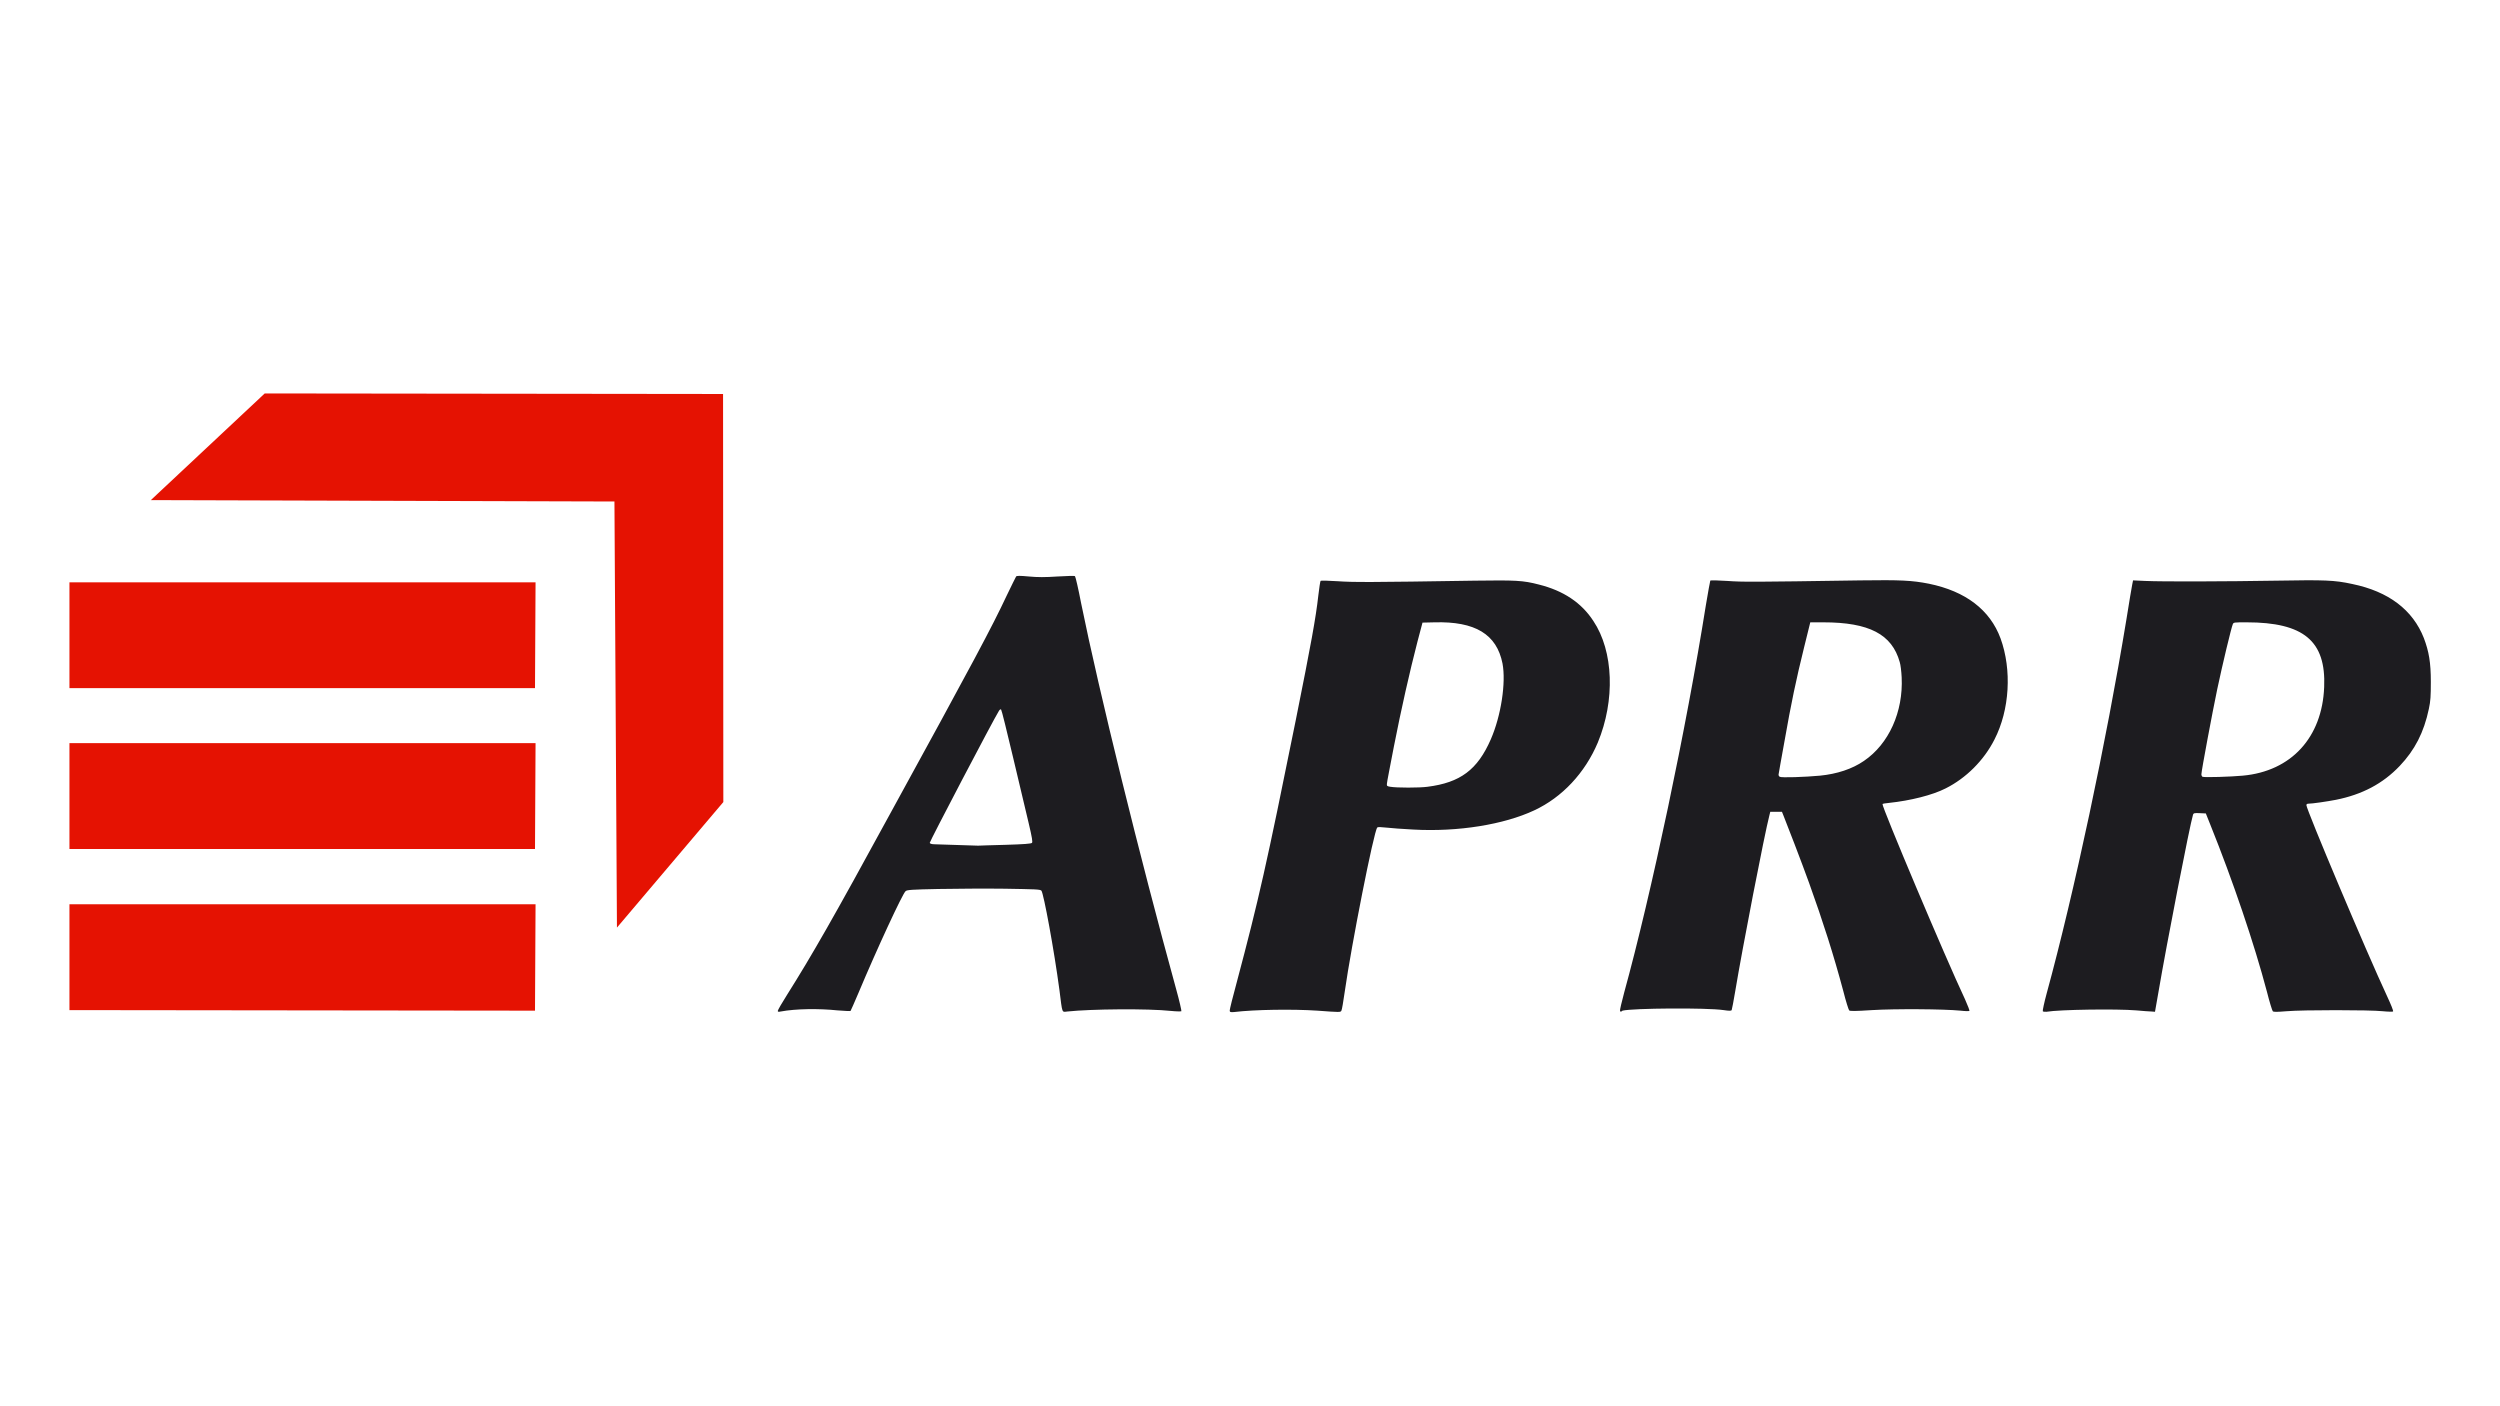
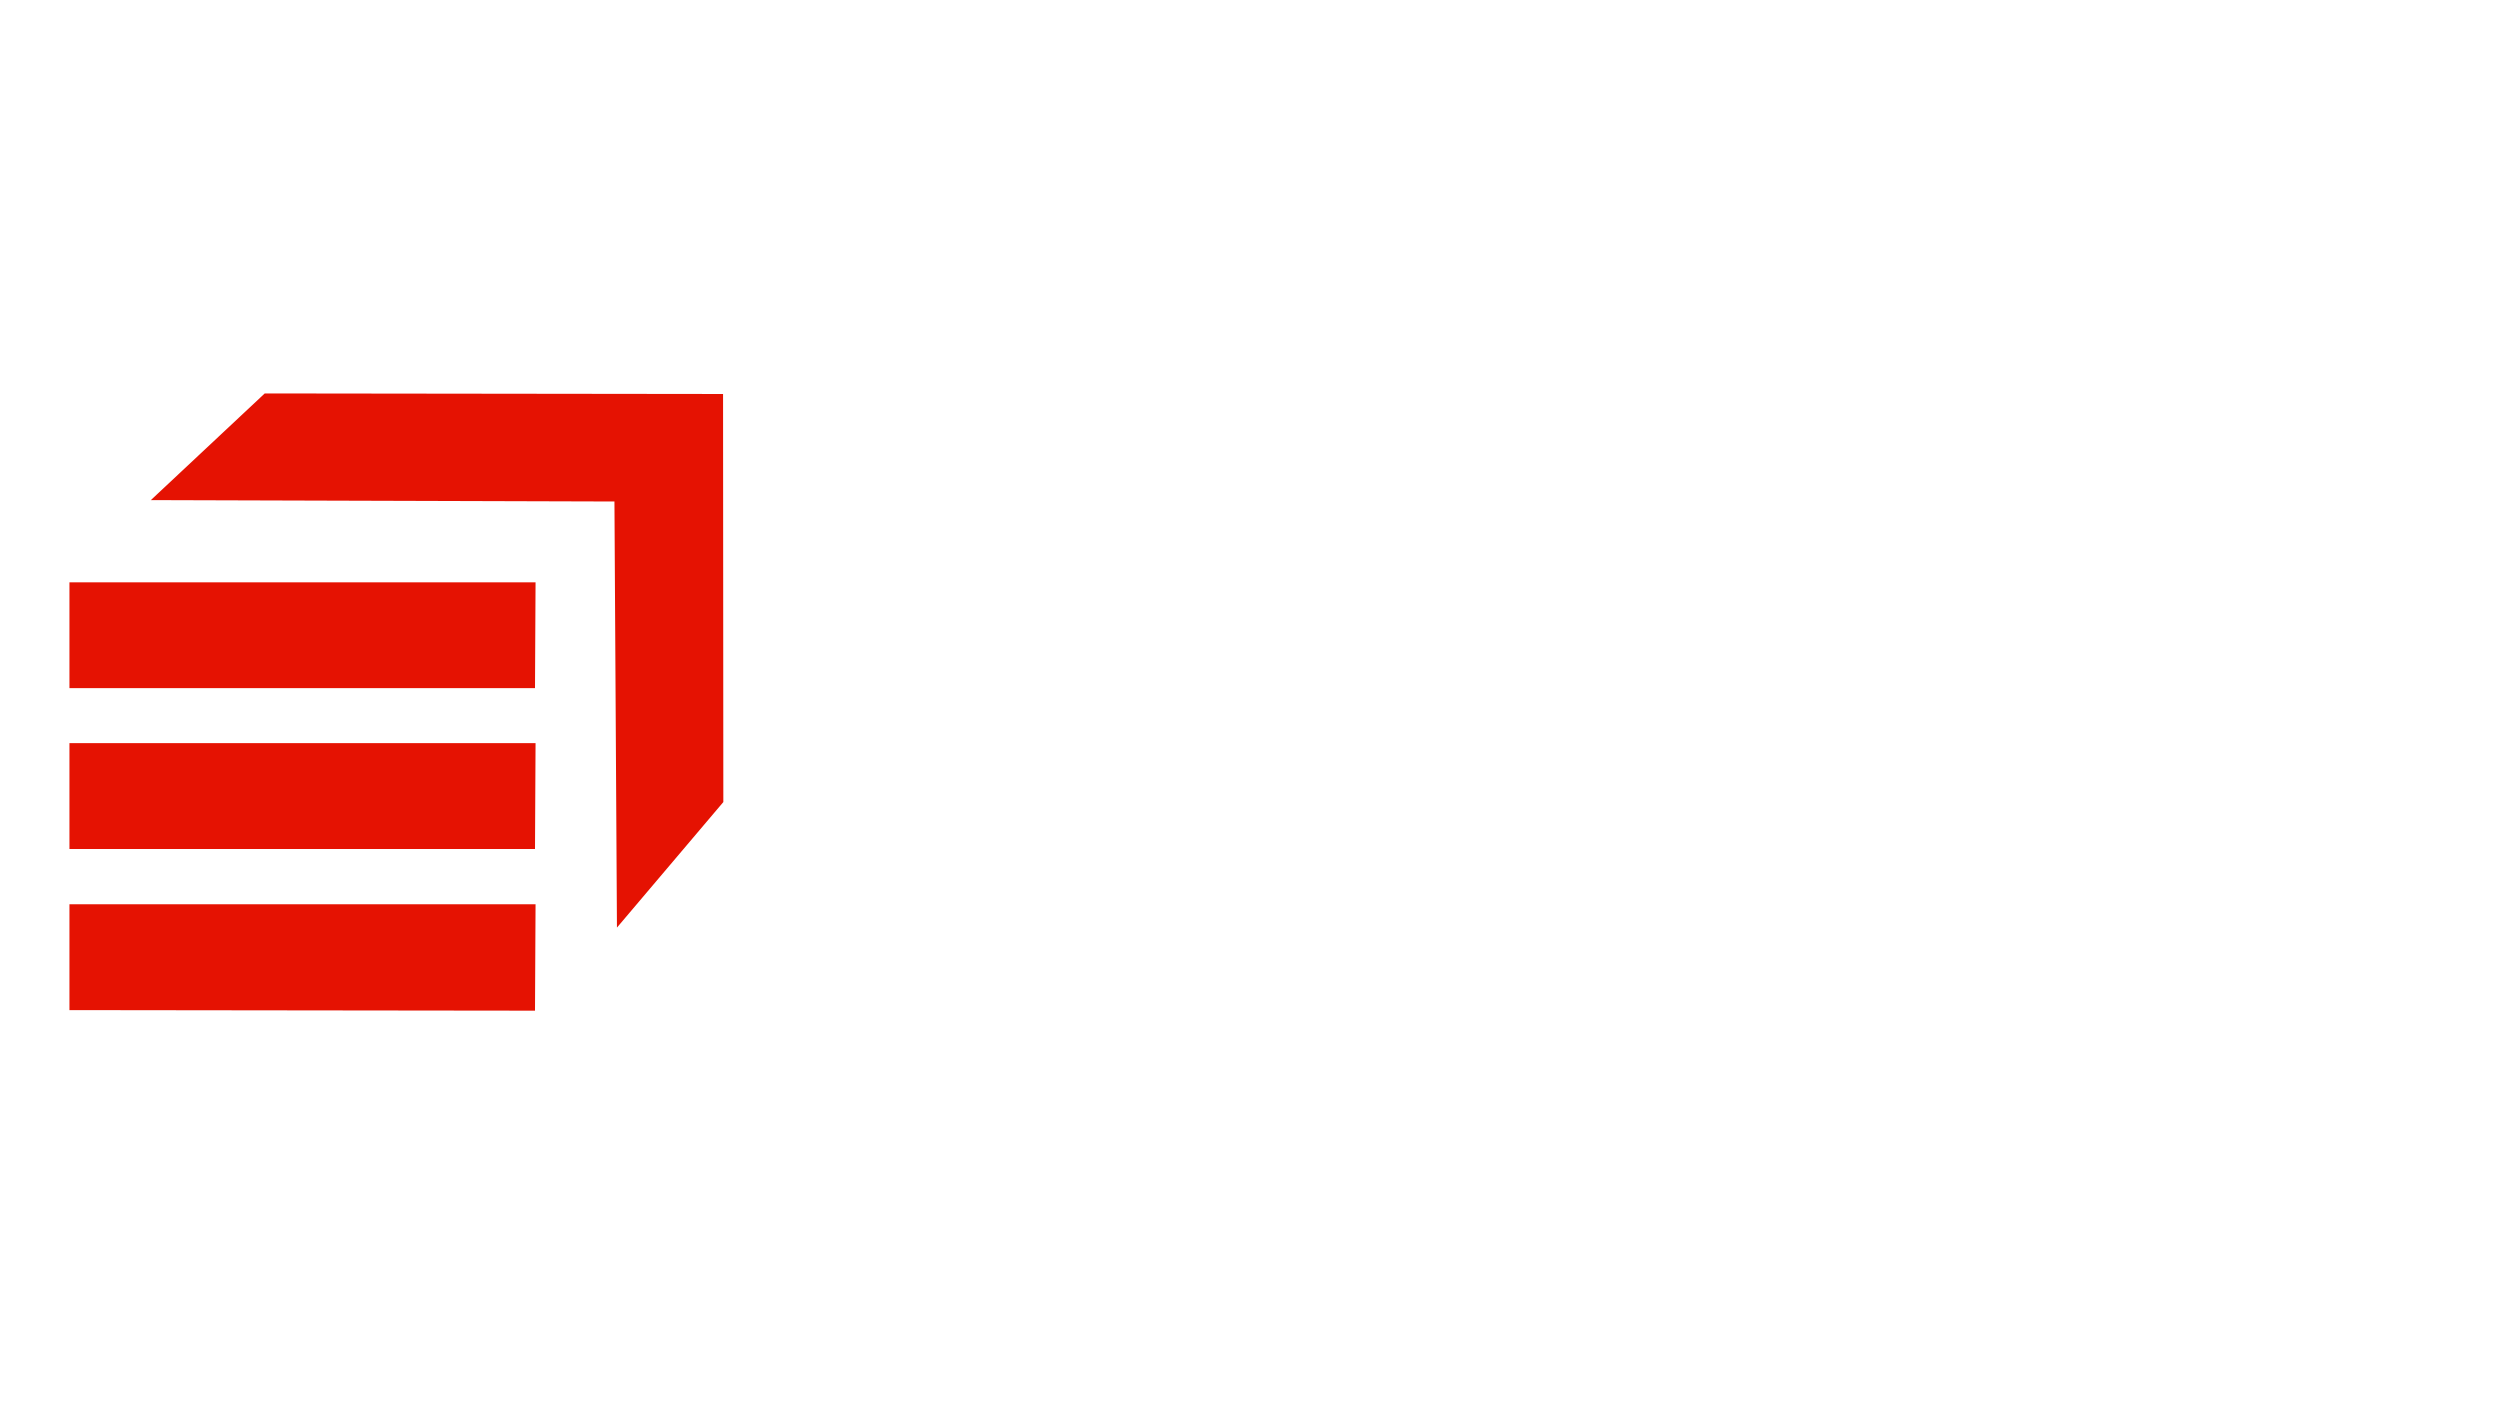
<svg xmlns="http://www.w3.org/2000/svg" version="1.1" x="0px" y="0px" viewBox="0 0 900 506" style="enable-background:new 0 0 900 506;" xml:space="preserve">
  <style type="text/css">
	.st0{fill:#FFFFFF;}
	.st1{clip-path:url(#SVGID_00000101095193553525856990000017309335545663197835_);fill:#1B3281;}
	.st2{fill-rule:evenodd;clip-rule:evenodd;fill:#12ABDB;}
	.st3{fill-rule:evenodd;clip-rule:evenodd;fill:#0070AD;}
	.st4{fill:#304E69;}
	.st5{fill:#1C9DD4;}
	.st6{fill:none;}
	.st7{fill:#00563F;}
	.st8{fill:#27509B;}
	.st9{fill:#183964;}
	.st10{fill:#EEB111;}
	.st11{fill:#231F20;}
	.st12{fill:#ED1C2E;}
	.st13{fill:#CCCCCC;}
	.st14{fill-rule:evenodd;clip-rule:evenodd;fill:#0061A9;}
	.st15{fill-rule:evenodd;clip-rule:evenodd;fill:#FFE822;}
	.st16{fill-rule:evenodd;clip-rule:evenodd;fill:#FFFFFF;}
	.st17{fill-rule:evenodd;clip-rule:evenodd;fill:#040506;}
	.st18{fill:#142559;}
	.st19{fill:#E00025;}
	.st20{fill:#006680;}
	.st21{fill:#005EAD;}
	.st22{fill:#001E50;}
	.st23{fill:#E30613;}
	.st24{fill:#6EC2B3;}
	.st25{fill:#F26724;}
	.st26{fill:#12100B;}
	.st27{fill:#254A9A;}
	.st28{fill:url(#path2982_00000133495968658663418710000008463217353256146312_);}
	.st29{fill:#E01D22;}
	.st30{fill:#337993;}
	.st31{fill:#81A4AB;}
	.st32{fill:none;stroke:#81A4AB;stroke-width:1.5;stroke-miterlimit:10;}
	.st33{fill:none;stroke:#337993;stroke-width:1.5;stroke-miterlimit:10;}
	.st34{fill:#004554;}
	.st35{fill:#C4C31E;}
	.st36{fill:#181716;}
	.st37{clip-path:url(#SVGID_00000009566251830600595950000007402691602318507140_);}
	.st38{clip-path:url(#SVGID_00000001632172697483644450000002835682010684152981_);}
	.st39{fill:#004494;}
	.st40{fill:#69AAC7;}
	.st41{fill:#50AE2F;}
	.st42{fill:#72C6A5;}
	.st43{fill:#006892;}
	.st44{fill:#E51202;}
	.st45{fill:#1D1C20;}
	.st46{fill:#00008F;}
	.st47{fill:#FF1721;}
	.st48{fill:#003399;}
	.st49{fill:url(#SVGID_00000050660982032411993800000004691111110852580526_);}
	.st50{fill:url(#SVGID_00000155841132453314169620000016175570310961076622_);}
	.st51{fill:url(#SVGID_00000176729894066449263180000003225113428497591738_);}
	.st52{fill:url(#SVGID_00000149376718815698979160000003398085821556403380_);}
	.st53{fill:url(#SVGID_00000059277320294935739680000011020226017100584862_);}
	.st54{fill:url(#SVGID_00000073684533861009610090000011825602369761395350_);}
	.st55{fill:#FFD400;}
	.st56{fill:#4C3E3D;}
	.st57{fill:#C4D600;}
	.st58{fill:#84BD00;}
	.st59{fill:#00AE53;}
	.st60{fill:#006341;}
	.st61{fill:#00874E;}
	.st62{fill:#070E57;}
	.st63{fill:#35A754;}
	.st64{fill:#F8B400;}
	.st65{fill:#86C440;}
	.st66{fill:#808084;}
	.st67{fill:#BEC0C2;}
	.st68{fill:#005366;}
	.st69{fill:#FFBA3A;}
	.st70{fill:url(#SVGID_00000140734972904047148330000004253402924094051241_);}
	.st71{fill:url(#SVGID_00000008840933267962655000000001328358065368479418_);}
	.st72{fill:url(#SVGID_00000121985005318760913210000009137947757415992714_);}
	.st73{clip-path:url(#SVGID_00000143603132095018162390000004231077141058740387_);}
	
		.st74{clip-path:url(#SVGID_00000163038257386484667220000009679210805531350941_);fill:url(#SVGID_00000005239937565890498320000006199203531188099247_);}
	.st75{fill:url(#SVGID_00000000221109613559284530000008537159459402883489_);}
	.st76{fill:url(#SVGID_00000089569133475460036260000005058483083360051631_);}
	.st77{clip-path:url(#SVGID_00000069381949338552070160000012391902617661397128_);}
	
		.st78{clip-path:url(#SVGID_00000065792412395670907470000009054688529632086939_);fill:url(#SVGID_00000018960145699964922910000014903256800848583854_);}
	.st79{fill:url(#SVGID_00000125570331384859806160000003094507364935479219_);}
	.st80{fill:url(#SVGID_00000086663976670152537180000008189546327874940573_);}
	.st81{fill:url(#SVGID_00000035530910504555483970000009745811630068448928_);}
	.st82{fill:url(#SVGID_00000020392138112617018390000014092553871430386567_);}
	.st83{fill:url(#SVGID_00000013168968156976853690000004145569365814632584_);}
	.st84{fill:#FFD100;}
	.st85{fill:#212721;}
	.st86{fill:#39A8E5;}
	.st87{fill:#164194;}
	.st88{fill:#212D5D;}
	.st89{fill:#322D2D;}
	.st90{fill-rule:evenodd;clip-rule:evenodd;fill:#322D2D;}
	.st91{clip-path:url(#SVGID_00000181779478686495182280000009482104106292980624_);fill:#E2231A;}
	.st92{fill:#1D1D1B;}
	.st93{clip-path:url(#SVGID_00000181773787925080641700000005026180636326152113_);fill:#1D1D1B;}
	.st94{clip-path:url(#SVGID_00000013904777656793563810000010898804464482788264_);fill:#1D1D1B;}
	.st95{clip-path:url(#SVGID_00000072272226328771714030000006583138855280581044_);fill:#E2231A;}
	.st96{clip-path:url(#SVGID_00000042730263588091886820000016370682119225404583_);fill:#1D1D1B;}
	.st97{clip-path:url(#SVGID_00000081615881925783597040000008764044582049434502_);fill:#FFFFFF;}
	.st98{fill:#E2E3E4;}
	.st99{fill:#00689D;}
	.st100{fill:#58595B;}
	.st101{fill-rule:evenodd;clip-rule:evenodd;fill:#58595B;}
	.st102{fill:#0078BF;}
	.st103{fill:#00843D;}
	.st104{fill:#4B4B45;}
	.st105{fill:#E3731C;}
	.st106{fill:#E669A2;}
	.st107{fill:#F3BC87;}
	.st108{fill:#EE9C34;}
	.st109{fill:#F3BE26;}
	.st110{fill:#DB4E18;}
	.st111{fill:#E88C14;}
	.st112{fill:#D1390D;}
	.st113{fill:#D85604;}
	.st114{fill:#C22303;}
	.st115{fill:#C14303;}
	.st116{fill:#AD1B02;}
	.st117{clip-path:url(#SVGID_00000145028692504746593930000011868597149534428861_);}
	.st118{clip-path:url(#SVGID_00000136379091378318153810000006634433510602120331_);fill:#00A6CA;}
	.st119{clip-path:url(#SVGID_00000145036612357939384330000010086773685754261658_);fill:#24274D;}
	.st120{clip-path:url(#SVGID_00000023263499558138472960000013948442842503636912_);fill:#24274D;}
	.st121{clip-path:url(#SVGID_00000156589445082763944430000004080311290120390830_);fill:#24274D;}
	.st122{clip-path:url(#SVGID_00000178202441631365697930000005427083108619676316_);fill:#24274D;}
	.st123{clip-path:url(#SVGID_00000147182823828393850830000004819122052857536398_);fill:#24274D;}
	.st124{clip-path:url(#SVGID_00000039855667923366560950000000050069740214052526_);fill:#24274D;}
	.st125{clip-path:url(#SVGID_00000032640610364042687460000017262011920367009690_);fill:#00A6CA;}
	.st126{fill:#6390B1;}
	.st127{fill:#002F5F;}
	.st128{fill-rule:evenodd;clip-rule:evenodd;}
	.st129{fill:#4C575D;}
	.st130{fill:#C10A27;}
	.st131{fill:#E16A03;}
	.st132{fill:#95C11F;}
	.st133{fill:#0067A4;}
	.st134{fill:#463378;}
	.st135{fill:#28297D;}
	.st136{fill:#5B6971;}
	.st137{fill:#8F7332;}
	.st138{fill:#333333;}
	.st139{clip-path:url(#SVGID_00000002373925814433701730000005740149986947537562_);fill:#FEC5E4;}
	.st140{clip-path:url(#SVGID_00000002373925814433701730000005740149986947537562_);fill:#FEC4E5;}
	.st141{clip-path:url(#SVGID_00000002373925814433701730000005740149986947537562_);fill:#FEC3E6;}
	.st142{clip-path:url(#SVGID_00000002373925814433701730000005740149986947537562_);fill:#FEC2E7;}
	.st143{clip-path:url(#SVGID_00000002373925814433701730000005740149986947537562_);fill:#FDC3E7;}
	.st144{clip-path:url(#SVGID_00000002373925814433701730000005740149986947537562_);fill:#FCC3E8;}
	.st145{clip-path:url(#SVGID_00000002373925814433701730000005740149986947537562_);fill:#FBC4E8;}
	.st146{clip-path:url(#SVGID_00000002373925814433701730000005740149986947537562_);fill:#FAC5E9;}
	.st147{clip-path:url(#SVGID_00000002373925814433701730000005740149986947537562_);fill:#F9C6E9;}
	.st148{clip-path:url(#SVGID_00000002373925814433701730000005740149986947537562_);fill:#F8C6EA;}
	.st149{clip-path:url(#SVGID_00000002373925814433701730000005740149986947537562_);fill:#F7C7EA;}
	.st150{clip-path:url(#SVGID_00000002373925814433701730000005740149986947537562_);fill:#F6C8EB;}
	.st151{clip-path:url(#SVGID_00000002373925814433701730000005740149986947537562_);fill:#F5C8EB;}
	.st152{clip-path:url(#SVGID_00000002373925814433701730000005740149986947537562_);fill:#F4C9EC;}
	.st153{clip-path:url(#SVGID_00000002373925814433701730000005740149986947537562_);fill:#F3CAEC;}
	.st154{clip-path:url(#SVGID_00000002373925814433701730000005740149986947537562_);fill:#F2CBED;}
	.st155{clip-path:url(#SVGID_00000002373925814433701730000005740149986947537562_);fill:#F1CBED;}
	.st156{clip-path:url(#SVGID_00000002373925814433701730000005740149986947537562_);fill:#F0CCED;}
	.st157{clip-path:url(#SVGID_00000002373925814433701730000005740149986947537562_);fill:#EFCDEE;}
	.st158{clip-path:url(#SVGID_00000002373925814433701730000005740149986947537562_);fill:#EECDEE;}
	.st159{clip-path:url(#SVGID_00000002373925814433701730000005740149986947537562_);fill:#EDCEEF;}
	.st160{clip-path:url(#SVGID_00000002373925814433701730000005740149986947537562_);fill:#ECCFEF;}
	.st161{clip-path:url(#SVGID_00000002373925814433701730000005740149986947537562_);fill:#EBD0F0;}
	.st162{clip-path:url(#SVGID_00000002373925814433701730000005740149986947537562_);fill:#EAD0F0;}
	.st163{clip-path:url(#SVGID_00000002373925814433701730000005740149986947537562_);fill:#E9D1F1;}
	.st164{clip-path:url(#SVGID_00000002373925814433701730000005740149986947537562_);fill:#E8D2F1;}
	.st165{clip-path:url(#SVGID_00000002373925814433701730000005740149986947537562_);fill:#E7D2F2;}
	.st166{clip-path:url(#SVGID_00000002373925814433701730000005740149986947537562_);fill:#E6D3F2;}
	.st167{clip-path:url(#SVGID_00000002373925814433701730000005740149986947537562_);fill:#E5D4F3;}
	.st168{clip-path:url(#SVGID_00000002373925814433701730000005740149986947537562_);fill:#E4D5F3;}
	.st169{clip-path:url(#SVGID_00000002373925814433701730000005740149986947537562_);fill:#E2D5F3;}
	.st170{clip-path:url(#SVGID_00000002373925814433701730000005740149986947537562_);fill:#E1D6F4;}
	.st171{clip-path:url(#SVGID_00000002373925814433701730000005740149986947537562_);fill:#E0D7F4;}
	.st172{clip-path:url(#SVGID_00000002373925814433701730000005740149986947537562_);fill:#DFD7F5;}
	.st173{clip-path:url(#SVGID_00000002373925814433701730000005740149986947537562_);fill:#DED8F5;}
	.st174{clip-path:url(#SVGID_00000002373925814433701730000005740149986947537562_);fill:#DDD9F6;}
	.st175{clip-path:url(#SVGID_00000002373925814433701730000005740149986947537562_);fill:#DCD9F6;}
	.st176{clip-path:url(#SVGID_00000002373925814433701730000005740149986947537562_);fill:#DBDAF7;}
	.st177{clip-path:url(#SVGID_00000002373925814433701730000005740149986947537562_);fill:#DADBF7;}
	.st178{clip-path:url(#SVGID_00000002373925814433701730000005740149986947537562_);fill:#D9DCF8;}
	.st179{clip-path:url(#SVGID_00000002373925814433701730000005740149986947537562_);fill:#D8DCF8;}
	.st180{clip-path:url(#SVGID_00000002373925814433701730000005740149986947537562_);fill:#D7DDF9;}
	.st181{clip-path:url(#SVGID_00000002373925814433701730000005740149986947537562_);fill:#D6DEF9;}
	.st182{clip-path:url(#SVGID_00000002373925814433701730000005740149986947537562_);fill:#D5DEF9;}
	.st183{clip-path:url(#SVGID_00000002373925814433701730000005740149986947537562_);fill:#D4DFFA;}
	.st184{clip-path:url(#SVGID_00000002373925814433701730000005740149986947537562_);fill:#D3E0FA;}
	.st185{clip-path:url(#SVGID_00000002373925814433701730000005740149986947537562_);fill:#D2E1FB;}
	.st186{clip-path:url(#SVGID_00000002373925814433701730000005740149986947537562_);fill:#D1E1FB;}
	.st187{clip-path:url(#SVGID_00000002373925814433701730000005740149986947537562_);fill:#D0E2FC;}
	.st188{clip-path:url(#SVGID_00000002373925814433701730000005740149986947537562_);fill:#CFE3FC;}
	.st189{clip-path:url(#SVGID_00000002373925814433701730000005740149986947537562_);fill:#CEE3FD;}
	.st190{clip-path:url(#SVGID_00000002373925814433701730000005740149986947537562_);fill:#CDE4FD;}
	.st191{clip-path:url(#SVGID_00000002373925814433701730000005740149986947537562_);fill:#CCE5FE;}
	.st192{clip-path:url(#SVGID_00000002373925814433701730000005740149986947537562_);fill:#CBE6FE;}
	.st193{clip-path:url(#SVGID_00000002373925814433701730000005740149986947537562_);fill:#CAE6FF;}
	.st194{clip-path:url(#SVGID_00000002373925814433701730000005740149986947537562_);fill:#C9E7FF;}
	.st195{clip-path:url(#SVGID_00000002373925814433701730000005740149986947537562_);fill:#C8E7FF;}
	.st196{clip-path:url(#SVGID_00000002373925814433701730000005740149986947537562_);fill:#C7E8FF;}
	.st197{clip-path:url(#SVGID_00000002373925814433701730000005740149986947537562_);fill:#C6E8FF;}
	.st198{clip-path:url(#SVGID_00000002373925814433701730000005740149986947537562_);fill:#C5E8FE;}
	.st199{clip-path:url(#SVGID_00000002373925814433701730000005740149986947537562_);fill:#C4E9FE;}
	.st200{clip-path:url(#SVGID_00000002373925814433701730000005740149986947537562_);fill:#C3E9FE;}
	.st201{clip-path:url(#SVGID_00000002373925814433701730000005740149986947537562_);fill:#C2E9FE;}
	.st202{clip-path:url(#SVGID_00000002373925814433701730000005740149986947537562_);fill:#C1EAFE;}
	.st203{clip-path:url(#SVGID_00000002373925814433701730000005740149986947537562_);fill:#C0EAFE;}
	.st204{clip-path:url(#SVGID_00000002373925814433701730000005740149986947537562_);fill:#BFEAFD;}
	.st205{clip-path:url(#SVGID_00000002373925814433701730000005740149986947537562_);fill:#BEEBFD;}
	.st206{clip-path:url(#SVGID_00000002373925814433701730000005740149986947537562_);fill:#BDEBFD;}
	.st207{clip-path:url(#SVGID_00000002373925814433701730000005740149986947537562_);fill:#BCECFD;}
	.st208{clip-path:url(#SVGID_00000002373925814433701730000005740149986947537562_);fill:#BBECFD;}
	.st209{clip-path:url(#SVGID_00000002373925814433701730000005740149986947537562_);fill:#BAECFD;}
	.st210{clip-path:url(#SVGID_00000002373925814433701730000005740149986947537562_);fill:#B9EDFC;}
	.st211{clip-path:url(#SVGID_00000002373925814433701730000005740149986947537562_);fill:#B8EDFC;}
	.st212{clip-path:url(#SVGID_00000002373925814433701730000005740149986947537562_);fill:#B7EDFC;}
	.st213{clip-path:url(#SVGID_00000002373925814433701730000005740149986947537562_);fill:#B6EEFC;}
	.st214{clip-path:url(#SVGID_00000002373925814433701730000005740149986947537562_);fill:#B5EEFC;}
	.st215{clip-path:url(#SVGID_00000002373925814433701730000005740149986947537562_);fill:#B4EEFC;}
	.st216{clip-path:url(#SVGID_00000002373925814433701730000005740149986947537562_);fill:#B3EFFB;}
	.st217{clip-path:url(#SVGID_00000002373925814433701730000005740149986947537562_);fill:#B2EFFB;}
	.st218{clip-path:url(#SVGID_00000002373925814433701730000005740149986947537562_);fill:#B1EFFB;}
	.st219{clip-path:url(#SVGID_00000002373925814433701730000005740149986947537562_);fill:#B0F0FB;}
	.st220{clip-path:url(#SVGID_00000002373925814433701730000005740149986947537562_);fill:#AFF0FB;}
	.st221{clip-path:url(#SVGID_00000002373925814433701730000005740149986947537562_);fill:#AEF0FB;}
	.st222{clip-path:url(#SVGID_00000002373925814433701730000005740149986947537562_);fill:#ADF1FA;}
	.st223{clip-path:url(#SVGID_00000002373925814433701730000005740149986947537562_);fill:#ACF1FA;}
	.st224{clip-path:url(#SVGID_00000002373925814433701730000005740149986947537562_);fill:#ABF1FA;}
	.st225{clip-path:url(#SVGID_00000002373925814433701730000005740149986947537562_);fill:#AAF2FA;}
	.st226{clip-path:url(#SVGID_00000002373925814433701730000005740149986947537562_);fill:#A9F2FA;}
	.st227{clip-path:url(#SVGID_00000002373925814433701730000005740149986947537562_);fill:#A8F3FA;}
	.st228{clip-path:url(#SVGID_00000002373925814433701730000005740149986947537562_);fill:#A6F3F9;}
	.st229{clip-path:url(#SVGID_00000002373925814433701730000005740149986947537562_);fill:#A5F3F9;}
	.st230{clip-path:url(#SVGID_00000002373925814433701730000005740149986947537562_);fill:#A4F4F9;}
	.st231{clip-path:url(#SVGID_00000002373925814433701730000005740149986947537562_);fill:#A3F4F9;}
	.st232{clip-path:url(#SVGID_00000002373925814433701730000005740149986947537562_);fill:#A2F4F9;}
	.st233{clip-path:url(#SVGID_00000002373925814433701730000005740149986947537562_);fill:#A1F5F9;}
	.st234{clip-path:url(#SVGID_00000002373925814433701730000005740149986947537562_);fill:#A0F5F8;}
	.st235{clip-path:url(#SVGID_00000002373925814433701730000005740149986947537562_);fill:#9FF5F8;}
	.st236{clip-path:url(#SVGID_00000002373925814433701730000005740149986947537562_);fill:#9EF6F8;}
	.st237{clip-path:url(#SVGID_00000002373925814433701730000005740149986947537562_);fill:#9DF6F8;}
	.st238{clip-path:url(#SVGID_00000002373925814433701730000005740149986947537562_);fill:#9CF6F8;}
	.st239{clip-path:url(#SVGID_00000002373925814433701730000005740149986947537562_);fill:#9BF7F8;}
	.st240{clip-path:url(#SVGID_00000002373925814433701730000005740149986947537562_);fill:#9AF7F7;}
	.st241{clip-path:url(#SVGID_00000002373925814433701730000005740149986947537562_);fill:#99F7F7;}
	.st242{clip-path:url(#SVGID_00000002373925814433701730000005740149986947537562_);fill:#98F8F7;}
	.st243{clip-path:url(#SVGID_00000002373925814433701730000005740149986947537562_);fill:#97F8F7;}
	.st244{clip-path:url(#SVGID_00000002373925814433701730000005740149986947537562_);fill:#96F8F7;}
	.st245{clip-path:url(#SVGID_00000002373925814433701730000005740149986947537562_);fill:#95F9F7;}
	.st246{clip-path:url(#SVGID_00000002373925814433701730000005740149986947537562_);fill:#94F9F6;}
	.st247{clip-path:url(#SVGID_00000002373925814433701730000005740149986947537562_);fill:#93F9F6;}
	.st248{clip-path:url(#SVGID_00000002373925814433701730000005740149986947537562_);fill:#92FAF6;}
	.st249{clip-path:url(#SVGID_00000002373925814433701730000005740149986947537562_);fill:#91FAF6;}
	.st250{clip-path:url(#SVGID_00000002373925814433701730000005740149986947537562_);fill:#90FBF6;}
	.st251{clip-path:url(#SVGID_00000002373925814433701730000005740149986947537562_);fill:#8FFBF6;}
	.st252{clip-path:url(#SVGID_00000002373925814433701730000005740149986947537562_);fill:#8EFBF5;}
	.st253{clip-path:url(#SVGID_00000002373925814433701730000005740149986947537562_);fill:#8DFCF5;}
	.st254{clip-path:url(#SVGID_00000153668219032844708280000016440739469168855212_);fill:#FFE2CD;}
	.st255{clip-path:url(#SVGID_00000153668219032844708280000016440739469168855212_);fill:#FFE1CE;}
	.st256{clip-path:url(#SVGID_00000153668219032844708280000016440739469168855212_);fill:#FFE0CF;}
	.st257{clip-path:url(#SVGID_00000153668219032844708280000016440739469168855212_);fill:#FFDFD0;}
	.st258{clip-path:url(#SVGID_00000153668219032844708280000016440739469168855212_);fill:#FFDED0;}
	.st259{clip-path:url(#SVGID_00000153668219032844708280000016440739469168855212_);fill:#FFDDD1;}
	.st260{clip-path:url(#SVGID_00000153668219032844708280000016440739469168855212_);fill:#FFDCD2;}
	.st261{clip-path:url(#SVGID_00000153668219032844708280000016440739469168855212_);fill:#FFDBD3;}
	.st262{clip-path:url(#SVGID_00000153668219032844708280000016440739469168855212_);fill:#FFDAD4;}
	.st263{clip-path:url(#SVGID_00000153668219032844708280000016440739469168855212_);fill:#FFD9D5;}
	.st264{clip-path:url(#SVGID_00000153668219032844708280000016440739469168855212_);fill:#FFD8D5;}
	.st265{clip-path:url(#SVGID_00000153668219032844708280000016440739469168855212_);fill:#FFD7D6;}
	.st266{clip-path:url(#SVGID_00000153668219032844708280000016440739469168855212_);fill:#FFD6D7;}
	.st267{clip-path:url(#SVGID_00000153668219032844708280000016440739469168855212_);fill:#FFD5D8;}
	.st268{clip-path:url(#SVGID_00000153668219032844708280000016440739469168855212_);fill:#FFD4D9;}
	.st269{clip-path:url(#SVGID_00000153668219032844708280000016440739469168855212_);fill:#FFD3DA;}
	.st270{clip-path:url(#SVGID_00000153668219032844708280000016440739469168855212_);fill:#FED1DA;}
	.st271{clip-path:url(#SVGID_00000153668219032844708280000016440739469168855212_);fill:#FED0DB;}
	.st272{clip-path:url(#SVGID_00000153668219032844708280000016440739469168855212_);fill:#FECFDC;}
	.st273{clip-path:url(#SVGID_00000153668219032844708280000016440739469168855212_);fill:#FECEDD;}
	.st274{clip-path:url(#SVGID_00000153668219032844708280000016440739469168855212_);fill:#FECDDE;}
	.st275{clip-path:url(#SVGID_00000153668219032844708280000016440739469168855212_);fill:#FECCDF;}
	.st276{clip-path:url(#SVGID_00000153668219032844708280000016440739469168855212_);fill:#FECBDF;}
	.st277{clip-path:url(#SVGID_00000153668219032844708280000016440739469168855212_);fill:#FECAE0;}
	.st278{clip-path:url(#SVGID_00000153668219032844708280000016440739469168855212_);fill:#FEC9E1;}
	.st279{clip-path:url(#SVGID_00000153668219032844708280000016440739469168855212_);fill:#FEC8E2;}
	.st280{clip-path:url(#SVGID_00000153668219032844708280000016440739469168855212_);fill:#FEC7E3;}
	.st281{clip-path:url(#SVGID_00000153668219032844708280000016440739469168855212_);fill:#FEC6E4;}
	.st282{clip-path:url(#SVGID_00000153668219032844708280000016440739469168855212_);fill:#FEC5E4;}
	.st283{clip-path:url(#SVGID_00000153668219032844708280000016440739469168855212_);fill:#FEC4E5;}
	.st284{clip-path:url(#SVGID_00000153668219032844708280000016440739469168855212_);fill:#FEC3E6;}
	.st285{clip-path:url(#SVGID_00000153668219032844708280000016440739469168855212_);fill:#FEC2E7;}
	.st286{clip-path:url(#SVGID_00000153668219032844708280000016440739469168855212_);fill:#FDC3E7;}
	.st287{clip-path:url(#SVGID_00000153668219032844708280000016440739469168855212_);fill:#FCC3E8;}
	.st288{clip-path:url(#SVGID_00000153668219032844708280000016440739469168855212_);fill:#FBC4E8;}
	.st289{clip-path:url(#SVGID_00000153668219032844708280000016440739469168855212_);fill:#FAC5E9;}
	.st290{clip-path:url(#SVGID_00000153668219032844708280000016440739469168855212_);fill:#F9C6E9;}
	.st291{clip-path:url(#SVGID_00000153668219032844708280000016440739469168855212_);fill:#F8C6EA;}
	.st292{clip-path:url(#SVGID_00000153668219032844708280000016440739469168855212_);fill:#F7C7EA;}
	.st293{clip-path:url(#SVGID_00000153668219032844708280000016440739469168855212_);fill:#F6C8EB;}
	.st294{clip-path:url(#SVGID_00000153668219032844708280000016440739469168855212_);fill:#F5C8EB;}
	.st295{clip-path:url(#SVGID_00000153668219032844708280000016440739469168855212_);fill:#F4C9EC;}
	.st296{clip-path:url(#SVGID_00000153668219032844708280000016440739469168855212_);fill:#F3CAEC;}
	.st297{clip-path:url(#SVGID_00000153668219032844708280000016440739469168855212_);fill:#F2CBED;}
	.st298{clip-path:url(#SVGID_00000153668219032844708280000016440739469168855212_);fill:#F1CBED;}
	.st299{clip-path:url(#SVGID_00000153668219032844708280000016440739469168855212_);fill:#F0CCED;}
	.st300{clip-path:url(#SVGID_00000153668219032844708280000016440739469168855212_);fill:#EFCDEE;}
	.st301{clip-path:url(#SVGID_00000153668219032844708280000016440739469168855212_);fill:#EECDEE;}
	.st302{clip-path:url(#SVGID_00000153668219032844708280000016440739469168855212_);fill:#EDCEEF;}
	.st303{clip-path:url(#SVGID_00000153668219032844708280000016440739469168855212_);fill:#ECCFEF;}
	.st304{clip-path:url(#SVGID_00000153668219032844708280000016440739469168855212_);fill:#EBD0F0;}
	.st305{clip-path:url(#SVGID_00000153668219032844708280000016440739469168855212_);fill:#EAD0F0;}
	.st306{clip-path:url(#SVGID_00000153668219032844708280000016440739469168855212_);fill:#E9D1F1;}
	.st307{clip-path:url(#SVGID_00000153668219032844708280000016440739469168855212_);fill:#E8D2F1;}
	.st308{clip-path:url(#SVGID_00000153668219032844708280000016440739469168855212_);fill:#E7D2F2;}
	.st309{clip-path:url(#SVGID_00000153668219032844708280000016440739469168855212_);fill:#E6D3F2;}
	.st310{clip-path:url(#SVGID_00000153668219032844708280000016440739469168855212_);fill:#E5D4F3;}
	.st311{clip-path:url(#SVGID_00000153668219032844708280000016440739469168855212_);fill:#E4D5F3;}
	.st312{clip-path:url(#SVGID_00000153668219032844708280000016440739469168855212_);fill:#E2D5F3;}
	.st313{clip-path:url(#SVGID_00000153668219032844708280000016440739469168855212_);fill:#E1D6F4;}
	.st314{clip-path:url(#SVGID_00000153668219032844708280000016440739469168855212_);fill:#E0D7F4;}
	.st315{clip-path:url(#SVGID_00000153668219032844708280000016440739469168855212_);fill:#DFD7F5;}
	.st316{clip-path:url(#SVGID_00000153668219032844708280000016440739469168855212_);fill:#DED8F5;}
	.st317{clip-path:url(#SVGID_00000153668219032844708280000016440739469168855212_);fill:#DDD9F6;}
	.st318{clip-path:url(#SVGID_00000153668219032844708280000016440739469168855212_);fill:#DCD9F6;}
	.st319{clip-path:url(#SVGID_00000153668219032844708280000016440739469168855212_);fill:#DBDAF7;}
	.st320{clip-path:url(#SVGID_00000153668219032844708280000016440739469168855212_);fill:#DADBF7;}
	.st321{clip-path:url(#SVGID_00000153668219032844708280000016440739469168855212_);fill:#D9DCF8;}
	.st322{clip-path:url(#SVGID_00000153668219032844708280000016440739469168855212_);fill:#D8DCF8;}
	.st323{clip-path:url(#SVGID_00000153668219032844708280000016440739469168855212_);fill:#D7DDF9;}
	.st324{fill:#133A62;}
	.st325{fill:#25597E;}
	.st326{fill:#30698C;}
	.st327{fill:#3A7C9D;}
	.st328{fill:#4490B3;}
	.st329{fill:#1A496F;}
	.st330{fill:#5EBF97;}
	.st331{fill:#2A385A;}
	.st332{fill:#A32035;}
	.st333{fill:#636569;}
	.st334{fill-rule:evenodd;clip-rule:evenodd;fill:#636569;}
	.st335{fill:#336699;}
	.st336{fill:#FFCC33;}
	.st337{fill-rule:evenodd;clip-rule:evenodd;fill:#00509E;}
	.st338{fill-rule:evenodd;clip-rule:evenodd;fill:#FFEC00;}
	.st339{fill-rule:evenodd;clip-rule:evenodd;fill:#1B1918;}
	.st340{fill:#00509E;}
</style>
  <g id="Layer_1">
    <g id="layer1_00000137810956268150834910000007458400691741550235_" transform="translate(0,-343.362)">
      <path id="path2889" class="st44" d="M25,707l0-38.1h167.8l-0.2,38.3L25,707L25,707z M221.2,523.9l-166.9-0.5l41-38.4l165,0.2    l0.1,146.9l-38.3,45.2L221.2,523.9z M25,649l0-38.1h167.8l-0.2,38.1L25,649z M25,591.1l0-38.1h167.8l-0.2,38.1L25,591.1z" />
-       <path id="path2962" class="st45" d="M280,707.3c0-0.3,1.5-2.9,3.4-5.9c8.7-13.8,16.8-27.9,37-65c30.2-55.1,36.7-67.3,42-78.6    c1.7-3.5,3.2-6.6,3.4-6.9c0.3-0.3,1.3-0.3,4.6,0c3.2,0.3,5.8,0.3,10.3,0c3.7-0.2,6.1-0.3,6.3-0.1c0.2,0.2,1.2,4.5,2.2,9.7    c6.4,31.6,21.2,91.7,34.2,138.9c1.2,4.3,2,7.9,1.9,8c-0.1,0.1-1.8,0.1-3.7-0.1c-8.4-0.9-28.8-0.7-37.3,0.2c-2.1,0.2-1.8,1-2.9-7.7    c-1.9-14.3-5.7-34.9-6.5-35.8c-0.5-0.5-2.2-0.5-13.2-0.7c-7-0.1-17.7,0-23.9,0.1c-9.6,0.2-11.3,0.3-11.8,0.8    c-1.1,0.9-10.4,21-16.9,36.5c-1.5,3.5-2.8,6.5-2.9,6.6s-2.2,0-4.7-0.2c-6.8-0.7-15-0.6-20.4,0.4C280.2,707.7,280,707.6,280,707.3    L280,707.3z M362,647.5c6.7-0.2,9.2-0.4,9.5-0.7c0.3-0.3,0.1-1.7-1.2-7.2c-0.9-3.7-3.4-14.4-5.6-23.6c-2.2-9.3-4.1-17-4.3-17.2    c-0.2-0.2-0.5,0-0.8,0.5c-1.9,3-25,47.1-24.9,47.5c0.1,0.3,0.8,0.5,1.8,0.5c3.2,0.1,14.8,0.5,15.6,0.5    C352.5,647.8,357,647.6,362,647.5L362,647.5z M442.7,707.1c0-0.4,1.1-4.9,2.5-10c8-30.1,10.7-42.1,21.3-94.6    c5.5-27.4,7.2-36.7,8.1-44.8c0.3-2.7,0.7-5.1,0.8-5.2c0.1-0.2,2.9-0.1,6.1,0.1c5.8,0.4,11.5,0.4,49.5-0.2    c14.5-0.2,17.3-0.1,23,1.4c8.8,2.2,15.3,6.5,19.6,13.1c7.3,10.9,7.9,28.6,1.6,43.8c-4.6,10.9-12.8,19.7-22.9,24.4    c-10.9,5.1-27.4,7.8-43.5,6.9c-3.7-0.2-8.1-0.5-9.7-0.7c-2-0.2-3.1-0.3-3.3,0c-1.2,1.2-9.3,42.2-11.7,59.1c-0.5,3.5-1,6.5-1.2,6.8    c-0.3,0.6-0.5,0.6-8.6,0c-8.9-0.6-22.7-0.4-30.1,0.5C442.9,707.8,442.7,707.7,442.7,707.1L442.7,707.1z M513.9,626.6    c11.8-1.5,18-6.1,22.8-17.1c3.7-8.5,5.5-20.4,4.2-27.3c-2.1-10.5-9.8-15.2-24.5-14.8l-4.3,0.1l-1.8,6.8    c-2.8,10.8-5.9,24.5-8.5,37.8c-1.3,6.8-2.5,12.8-2.5,13.3c-0.1,0.9,0,1,1.2,1.2C502.8,627,511,627,513.9,626.6L513.9,626.6z     M583.2,707.3c-0.1-0.3,0.6-3.2,1.5-6.6c9.8-35.6,22.4-95.3,29.4-139.4c0.8-4.7,1.5-8.7,1.6-8.9c0.1-0.2,2.9-0.1,6.1,0.1    c5.8,0.4,8.5,0.4,48-0.2c14.4-0.2,18.5,0,24.6,1.2c13.2,2.7,22,9.4,25.8,19.7c4.1,11.3,3.3,25.7-2.2,36.4    c-3.8,7.5-10.2,13.9-17.6,17.6c-4.7,2.4-12.7,4.4-20.3,5.2c-1.2,0.1-2.3,0.3-2.4,0.4c-0.4,0.7,22.8,55.7,29.7,70.3    c1,2.2,1.7,4.1,1.6,4.2c-0.1,0.1-1.6,0.1-3.2-0.1c-6.1-0.6-23.7-0.7-31.9-0.2c-6.1,0.4-7.9,0.4-8.2,0.1c-0.2-0.2-1.2-3.3-2.1-6.9    c-3.5-13.1-7.3-25-12.3-38.9c-2.7-7.5-8.1-21.5-9.2-24.2l-0.6-1.5h-2.1h-2.1l-0.3,1.2c-1.8,6.9-9.8,48.2-12.3,63.3    c-0.6,3.6-1.2,6.7-1.3,6.9c-0.2,0.3-0.9,0.3-2.9,0c-6.1-0.9-32.7-0.7-36.4,0.2C583.6,707.7,583.3,707.6,583.2,707.3L583.2,707.3z     M655.2,622.6c6.1-0.6,11.6-2.4,15.8-5.3c9-6.1,14.2-17.7,13.6-30.1c-0.1-2.1-0.4-4.6-0.7-5.5c-2.8-10-11-14.3-27.5-14.3h-4.7    l-2.2,8.9c-2.9,11.7-4.7,20.3-7.1,34c-1.1,6.2-2.1,11.5-2.1,11.8c-0.1,0.3,0.1,0.7,0.4,0.9C641.2,623.4,649.8,623.1,655.2,622.6z     M735.4,707.4c-0.1-0.2,0.5-3.1,1.4-6.4c9.9-36.2,21.5-90.8,28.7-134.6c1-6.1,1.9-11.8,2.1-12.6l0.3-1.5l4.3,0.2    c6.5,0.3,29.5,0.2,47.5-0.1c17-0.3,20.7-0.2,27.1,1.2c13.1,2.7,21.8,9.3,25.8,19.5c1.8,4.8,2.5,8.7,2.5,15.7    c0,5.2-0.1,6.9-0.7,9.7c-1.8,8.6-5.1,14.9-10.5,20.6c-6.1,6.4-13.5,10.3-23,12.2c-3.1,0.6-8.5,1.4-10,1.4c-0.3,0-0.6,0.2-0.6,0.5    c0,1.6,21.5,52.6,29.1,68.9c1.3,2.8,2.3,5.2,2.1,5.4c-0.1,0.1-1.8,0.1-3.7-0.1c-4.8-0.5-28.7-0.5-34.6,0c-3.7,0.3-4.7,0.3-5,0    c-0.2-0.2-1.2-3.4-2.1-7c-4.6-17.4-12.2-39.8-20.4-60.2l-1.6-4l-2.2-0.1c-1.9-0.1-2.2,0-2.4,0.5c-1.2,3.9-9.6,47.1-12.4,63.6    l-1.3,7.4l-1.3-0.1c-0.7,0-3.1-0.2-5.4-0.4c-7.2-0.6-27.7-0.3-32.4,0.5C736.1,707.6,735.5,707.6,735.4,707.4L735.4,707.4z     M807.4,622.6c17.5-1.6,28.6-13.8,29.3-31.9c0.7-16.6-7.4-23.3-27.9-23.3c-4.6,0-4.7,0-5,0.7c-0.5,1.1-3.7,14.4-5.6,23.4    c-1.7,8.1-5.7,29.4-5.7,30.6c0,0.4,0.2,0.8,0.4,0.9C793.5,623.3,803.2,623,807.4,622.6z" />
    </g>
  </g>
  <g id="Layer_2">
</g>
</svg>